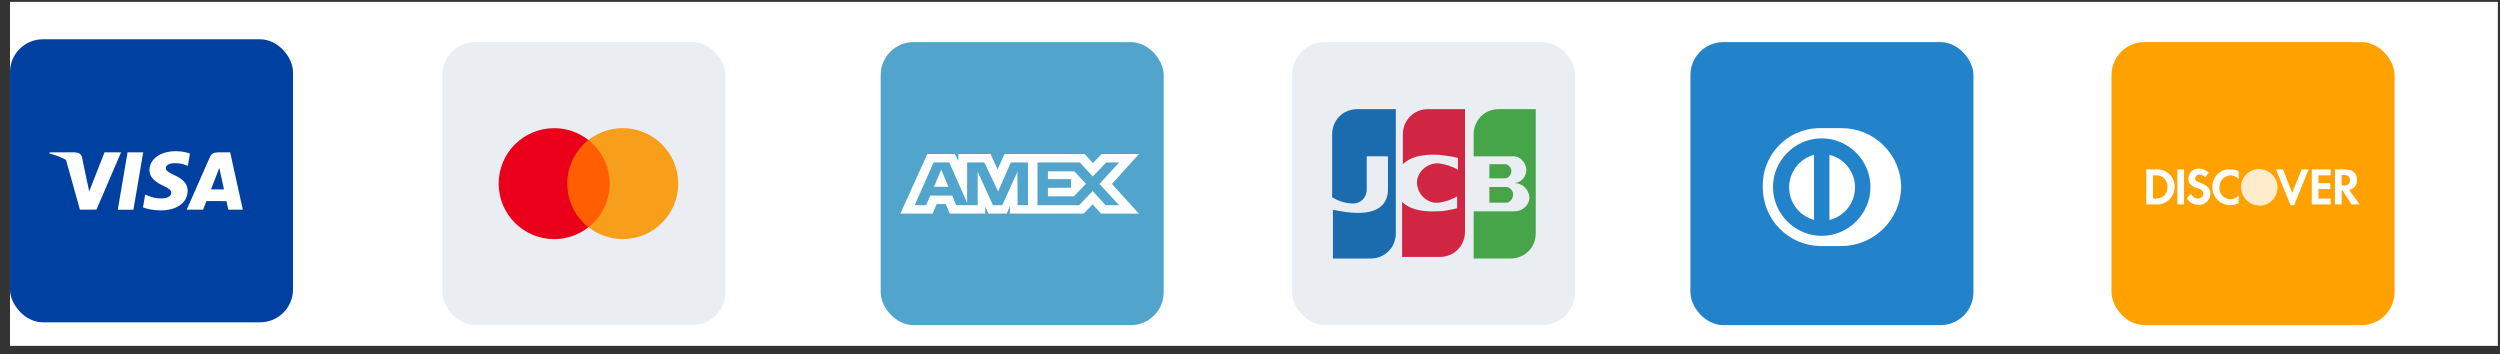
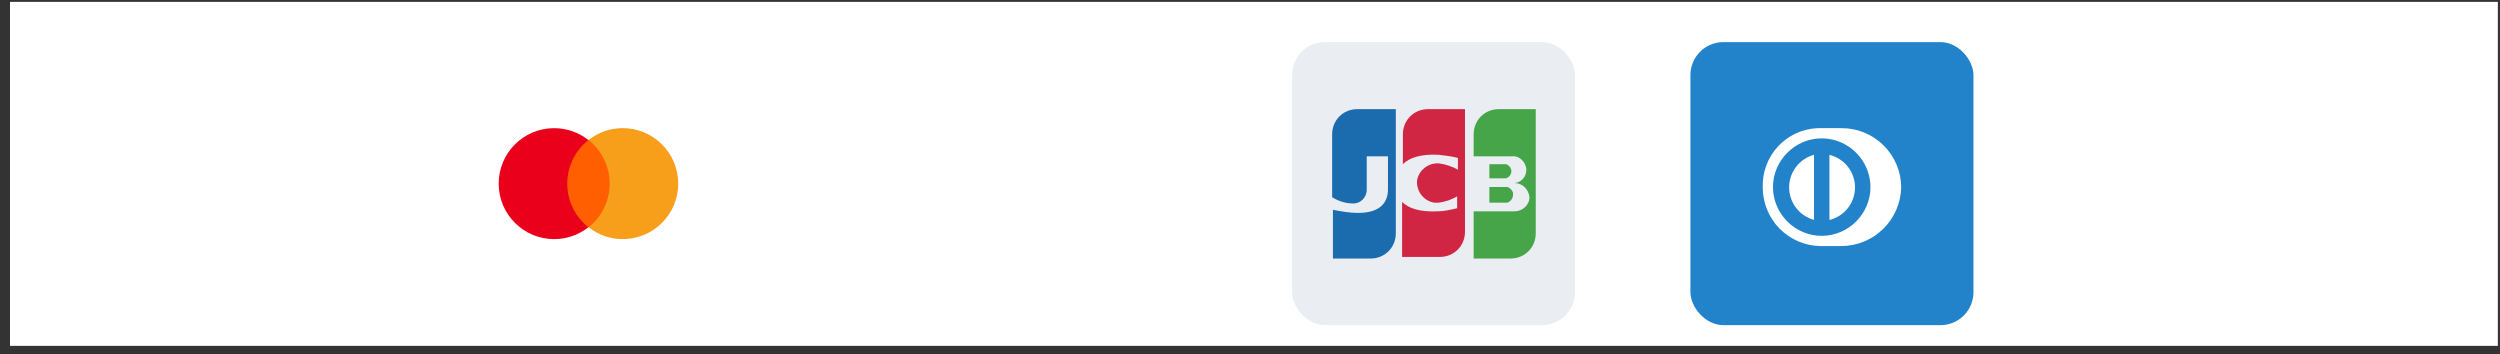
<svg xmlns="http://www.w3.org/2000/svg" width="233" height="33" viewBox="0 0 233 33" fill="none">
  <rect x="0" y="0" width="233" height="33" fill="#333333" stroke="none" />
  <rect x="0.931" y="0.174" width="231.868" height="32.06" fill="white" />
-   <rect x="0.931" y="3.661" width="26.378" height="26.378" rx="3.067" fill="#0040A1" />
  <path d="M10.977 19.548L11.888 14.199H13.346L12.434 19.548H10.977ZM17.701 14.314C17.412 14.206 16.959 14.09 16.394 14.09C14.954 14.09 13.939 14.815 13.93 15.855C13.922 16.623 14.655 17.052 15.208 17.308C15.775 17.57 15.966 17.737 15.963 17.971C15.96 18.33 15.51 18.494 15.091 18.494C14.508 18.494 14.198 18.413 13.719 18.213L13.531 18.128L13.326 19.325C13.667 19.475 14.296 19.604 14.95 19.611C16.483 19.611 17.478 18.894 17.489 17.783C17.494 17.175 17.106 16.712 16.265 16.33C15.755 16.083 15.443 15.918 15.447 15.667C15.447 15.445 15.711 15.207 16.282 15.207C16.758 15.2 17.104 15.303 17.373 15.412L17.503 15.474L17.701 14.314V14.314ZM21.452 14.199H20.326C19.977 14.199 19.716 14.294 19.562 14.643L17.397 19.544H18.928C18.928 19.544 19.178 18.885 19.235 18.741C19.402 18.741 20.89 18.743 21.102 18.743C21.146 18.93 21.28 19.544 21.28 19.544H22.632L21.452 14.199V14.199ZM19.665 17.653C19.786 17.345 20.246 16.157 20.246 16.157C20.237 16.172 20.366 15.848 20.439 15.647L20.538 16.108C20.538 16.108 20.817 17.385 20.875 17.653H19.665ZM9.739 14.199L8.312 17.846L8.16 17.105C7.894 16.251 7.066 15.325 6.141 14.861L7.446 19.539L8.988 19.537L11.283 14.199H9.739" fill="white" />
-   <path d="M6.981 14.199H4.63L4.611 14.31C6.44 14.753 7.65 15.823 8.153 17.109L7.642 14.651C7.553 14.312 7.297 14.211 6.981 14.199" fill="white" />
-   <rect x="41.228" y="3.92" width="26.378" height="26.378" rx="3.067" fill="#EAEEF3" />
+   <path d="M6.981 14.199H4.63L4.611 14.31C6.44 14.753 7.65 15.823 8.153 17.109L7.642 14.651" fill="white" />
  <rect x="120.419" y="3.92" width="26.378" height="26.378" rx="3.067" fill="#EAEEF3" />
  <path d="M57.106 13.048H52.581V21.178H57.106V13.048Z" fill="#FF5F00" />
  <path d="M52.869 17.115C52.869 15.463 53.645 13.998 54.837 13.05C53.961 12.361 52.855 11.944 51.648 11.944C48.79 11.944 46.477 14.257 46.477 17.115C46.477 19.973 48.79 22.286 51.648 22.286C52.855 22.286 53.961 21.869 54.837 21.18C53.645 20.246 52.869 18.767 52.869 17.115Z" fill="#EB001B" />
  <path d="M63.211 17.113C63.211 19.971 60.899 22.284 58.04 22.284C56.834 22.284 55.728 21.867 54.852 21.178C56.058 20.23 56.819 18.765 56.819 17.113C56.819 15.461 56.044 13.996 54.852 13.048C55.728 12.359 56.834 11.942 58.04 11.942C60.899 11.942 63.211 14.269 63.211 17.113Z" fill="#F79E1B" />
-   <rect x="82.079" y="3.925" width="26.378" height="26.378" rx="3.067" fill="#51A5CD" />
  <rect x="157.548" y="3.925" width="26.378" height="26.378" rx="3.067" fill="#2283CB" />
-   <rect x="196.793" y="3.925" width="26.378" height="26.378" rx="3.067" fill="#FFA201" />
  <path d="M207.765 15.79H207.875C208.132 15.79 208.425 15.826 208.645 15.973V16.706C208.55 16.593 208.432 16.502 208.3 16.439C208.167 16.375 208.022 16.342 207.875 16.339C207.59 16.358 207.324 16.487 207.132 16.699C206.941 16.911 206.839 17.189 206.849 17.475V17.548C206.849 18.134 207.326 18.574 207.912 18.574C208.205 18.574 208.461 18.427 208.645 18.208V18.94C208.388 19.05 208.132 19.124 207.839 19.124C207.397 19.118 206.975 18.937 206.666 18.621C206.357 18.305 206.186 17.88 206.19 17.438C206.19 16.486 206.923 15.716 207.875 15.79H207.765ZM212.784 15.79L213.627 17.988L214.506 15.79H215.166L213.81 19.124H213.481L212.125 15.79H212.784ZM204.849 15.716H204.944C205.274 15.716 205.604 15.863 205.86 16.083L205.531 16.522C205.384 16.376 205.201 16.266 205.018 16.266C204.798 16.229 204.615 16.413 204.578 16.632C204.578 16.816 204.688 16.889 205.054 17.035C205.787 17.328 205.97 17.548 206.007 17.988V18.098C205.97 18.684 205.494 19.124 204.908 19.087C204.468 19.087 204.028 18.867 203.809 18.464L204.212 18.061C204.322 18.318 204.578 18.501 204.871 18.501H204.908C205.128 18.501 205.347 18.281 205.347 18.024C205.347 17.878 205.274 17.768 205.164 17.695C205.018 17.622 204.871 17.548 204.725 17.512C204.138 17.328 203.955 17.072 203.955 16.632V16.596C203.992 16.083 204.431 15.68 204.944 15.716H204.849ZM201.134 15.79C201.557 15.805 201.956 15.987 202.244 16.296C202.533 16.605 202.687 17.016 202.673 17.438C202.673 17.915 202.453 18.354 202.087 18.684C201.757 18.94 201.354 19.087 200.951 19.05H200.035V15.79H201.134ZM203.552 15.79V19.05H202.929V15.79H203.552ZM217.217 15.79V16.339H216.082V17.072H217.181V17.622H216.082V18.501H217.217V19.05H215.459V15.79H217.217ZM218.536 15.79C219.269 15.79 219.672 16.119 219.672 16.742C219.709 17.218 219.379 17.622 218.939 17.695L219.928 19.05H219.159L218.316 17.731H218.243V19.05H217.62V15.79H218.536ZM200.951 16.332L200.841 16.339H200.658V18.501H200.841C201.134 18.537 201.464 18.427 201.684 18.244C201.904 18.024 202.013 17.731 202.013 17.402C202.013 17.109 201.904 16.816 201.684 16.596C201.464 16.413 201.134 16.303 200.841 16.339L200.951 16.332ZM218.426 16.303H218.243V17.292H218.426C218.829 17.292 219.013 17.109 219.013 16.779C219.013 16.486 218.829 16.303 218.426 16.303Z" fill="white" />
  <path opacity="0.8" d="M210.55 15.753C209.634 15.753 208.864 16.485 208.864 17.438C208.864 18.354 209.597 19.123 210.55 19.16C211.502 19.197 212.235 18.427 212.271 17.475C212.266 17.02 212.082 16.585 211.761 16.263C211.439 15.942 211.004 15.758 210.55 15.753V15.753Z" fill="white" />
  <path d="M86.428 14.354L83.919 19.905H86.922L87.294 19.02H88.145L88.518 19.905H91.824V19.23L92.118 19.905H93.828L94.123 19.215V19.905H100.998L101.834 19.043L102.616 19.905L106.148 19.913L103.631 17.145L106.148 14.354H102.671L101.857 15.2L101.099 14.354H93.62L92.978 15.787L92.321 14.354H89.324V15.006L88.99 14.354C88.99 14.354 86.428 14.354 86.428 14.354ZM87.009 15.142H88.473L90.137 18.907V15.142H91.74L93.026 17.841L94.21 15.142H95.806V19.126H94.835L94.827 16.004L93.411 19.126H92.543L91.119 16.004V19.126H89.122L88.743 18.233H86.698L86.32 19.125H85.249C85.249 19.125 87.009 15.142 87.009 15.142ZM96.694 15.142H100.642L101.85 16.446L103.096 15.142H104.303L102.469 17.144L104.303 19.123H103.041L101.834 17.804L100.581 19.123H96.694V15.142ZM87.721 15.816L87.047 17.407H88.394L87.721 15.816ZM97.669 15.967V16.694H99.823V17.505H97.669V18.299H100.085L101.207 17.129L100.132 15.966H97.669V15.967Z" fill="white" />
  <path d="M139.688 10.172C138.37 10.172 137.344 11.198 137.344 12.517V14.568H140.934C141.594 14.495 142.18 15.081 142.253 15.741V15.814C142.253 16.473 141.813 16.986 141.154 17.059C141.887 17.059 142.473 17.646 142.546 18.378C142.546 19.111 141.887 19.697 141.154 19.697H137.344V24.093H140.788C142.106 24.093 143.132 23.068 143.132 21.749V10.172H139.688ZM138.809 18.891H140.494C140.861 18.745 141.081 18.378 141.007 17.939C140.934 17.719 140.714 17.499 140.494 17.426H138.809V18.891ZM140.861 15.96C140.861 15.667 140.641 15.374 140.348 15.301H138.809V16.62H140.348C140.641 16.547 140.861 16.253 140.861 15.96Z" fill="#46A548" />
  <path d="M133.094 10.172C131.775 10.172 130.749 11.198 130.749 12.517V15.301C131.335 14.715 132.361 14.348 134.046 14.422C134.706 14.495 135.292 14.568 135.878 14.715V15.814C135.365 15.521 134.706 15.301 134.12 15.228C133.094 15.154 132.214 15.887 132.068 16.84C131.995 17.865 132.727 18.745 133.68 18.891H134.046C134.706 18.818 135.292 18.598 135.805 18.305V19.404C135.219 19.551 134.559 19.697 133.973 19.697C132.288 19.77 131.262 19.404 130.676 18.818V23.947H134.193C135.512 23.947 136.538 22.921 136.538 21.602V10.172H133.094Z" fill="#D02644" />
  <path d="M124.155 12.517V18.379C124.741 18.745 125.401 18.965 126.134 18.965C126.793 18.965 127.306 18.452 127.379 17.793V14.569H129.358V17.646C129.358 18.818 128.698 19.844 126.573 19.844C125.767 19.844 124.961 19.698 124.229 19.551V24.094H127.746C129.064 24.094 130.09 23.068 130.09 21.749V10.172H126.5C125.181 10.172 124.155 11.198 124.155 12.517Z" fill="#1B6BAF" />
  <path d="M171.601 11.943C173.071 11.931 174.485 12.503 175.533 13.533C176.582 14.564 177.178 15.968 177.191 17.438V17.489C177.151 18.946 176.545 20.329 175.501 21.346C174.457 22.363 173.058 22.932 171.601 22.933H169.644C168.217 22.907 166.857 22.322 165.856 21.304C164.855 20.286 164.292 18.917 164.288 17.489C164.233 16.077 164.739 14.701 165.696 13.661C166.653 12.621 167.984 12.004 169.395 11.943H171.594H171.601ZM169.784 12.895C167.3 12.895 165.241 14.947 165.241 17.438C165.241 19.929 167.3 21.981 169.784 21.981C172.275 21.981 174.327 19.929 174.327 17.438C174.327 14.947 172.275 12.895 169.784 12.895Z" fill="white" />
  <path d="M170.503 20.493V14.434C171.183 14.599 171.788 14.988 172.22 15.538C172.653 16.088 172.888 16.767 172.888 17.467C172.888 18.167 172.653 18.847 172.22 19.397C171.788 19.947 171.183 20.336 170.503 20.501V20.493ZM169.066 20.493C168.4 20.312 167.813 19.918 167.393 19.369C166.974 18.821 166.747 18.15 166.747 17.46C166.747 16.77 166.974 16.099 167.393 15.551C167.813 15.002 168.4 14.607 169.066 14.427V20.493Z" fill="white" />
</svg>